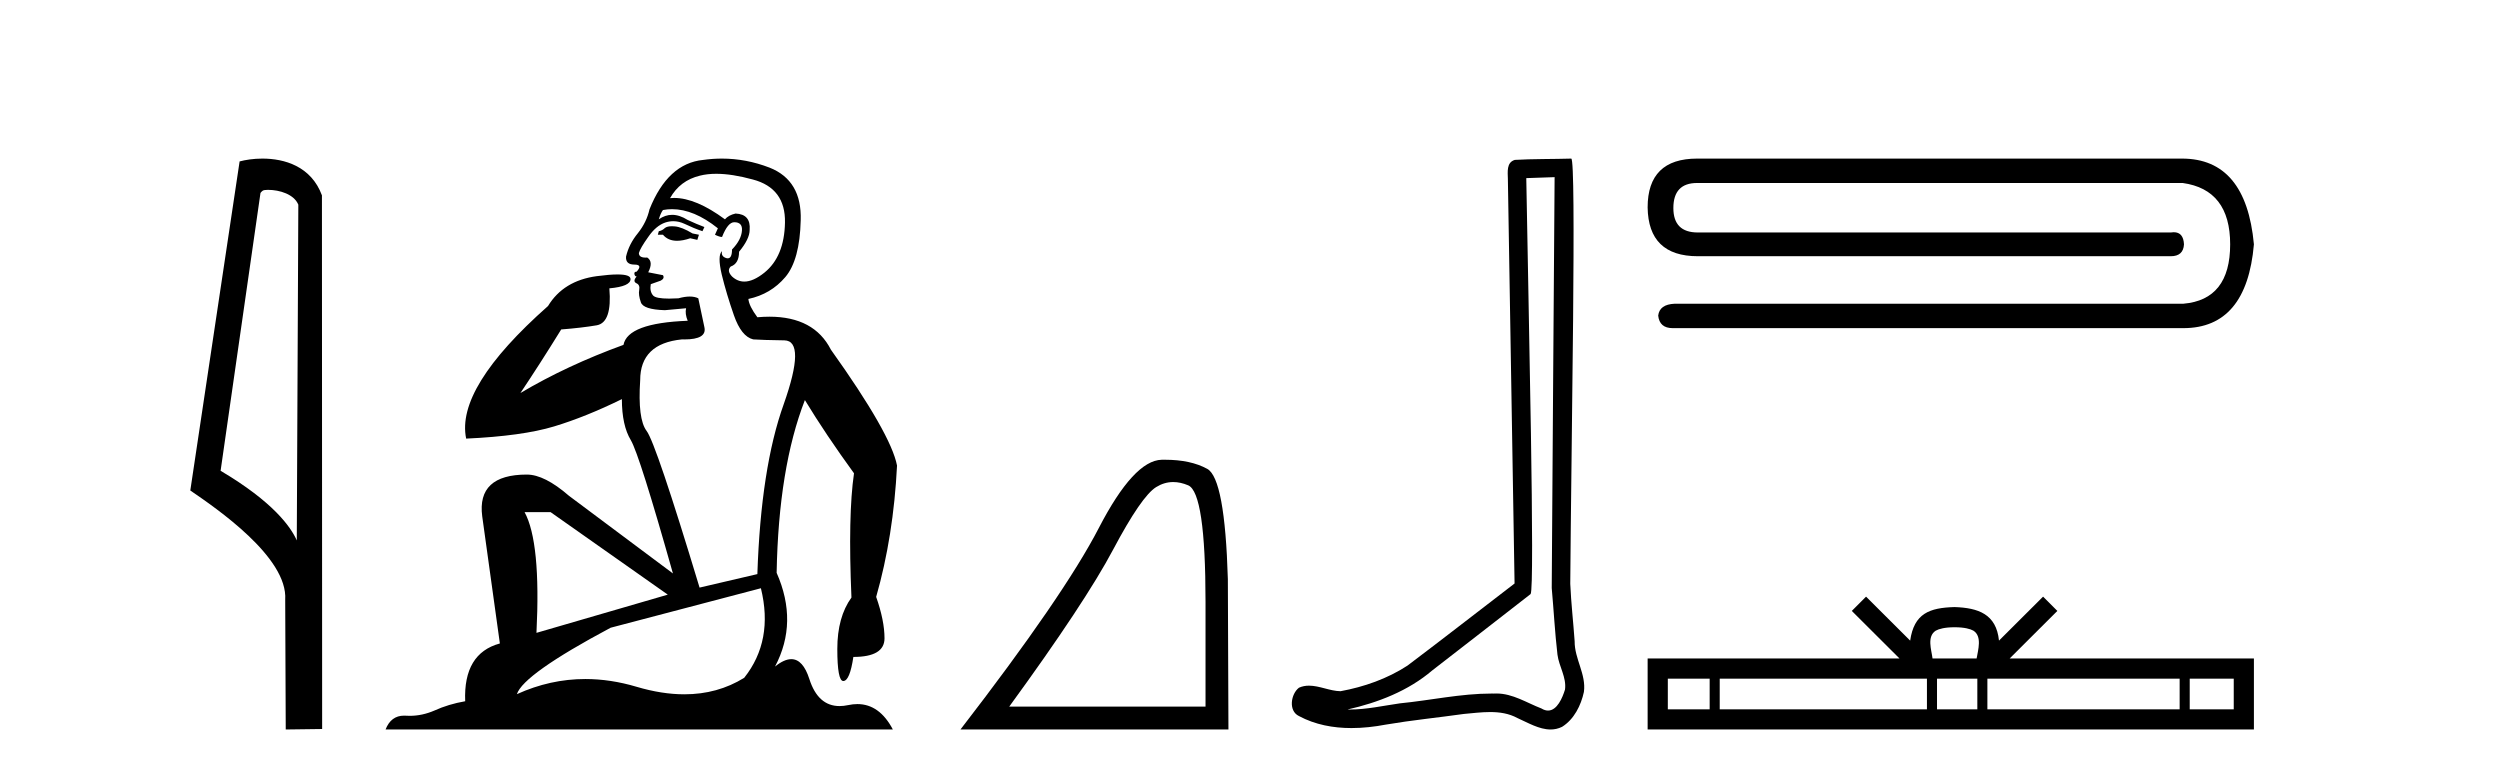
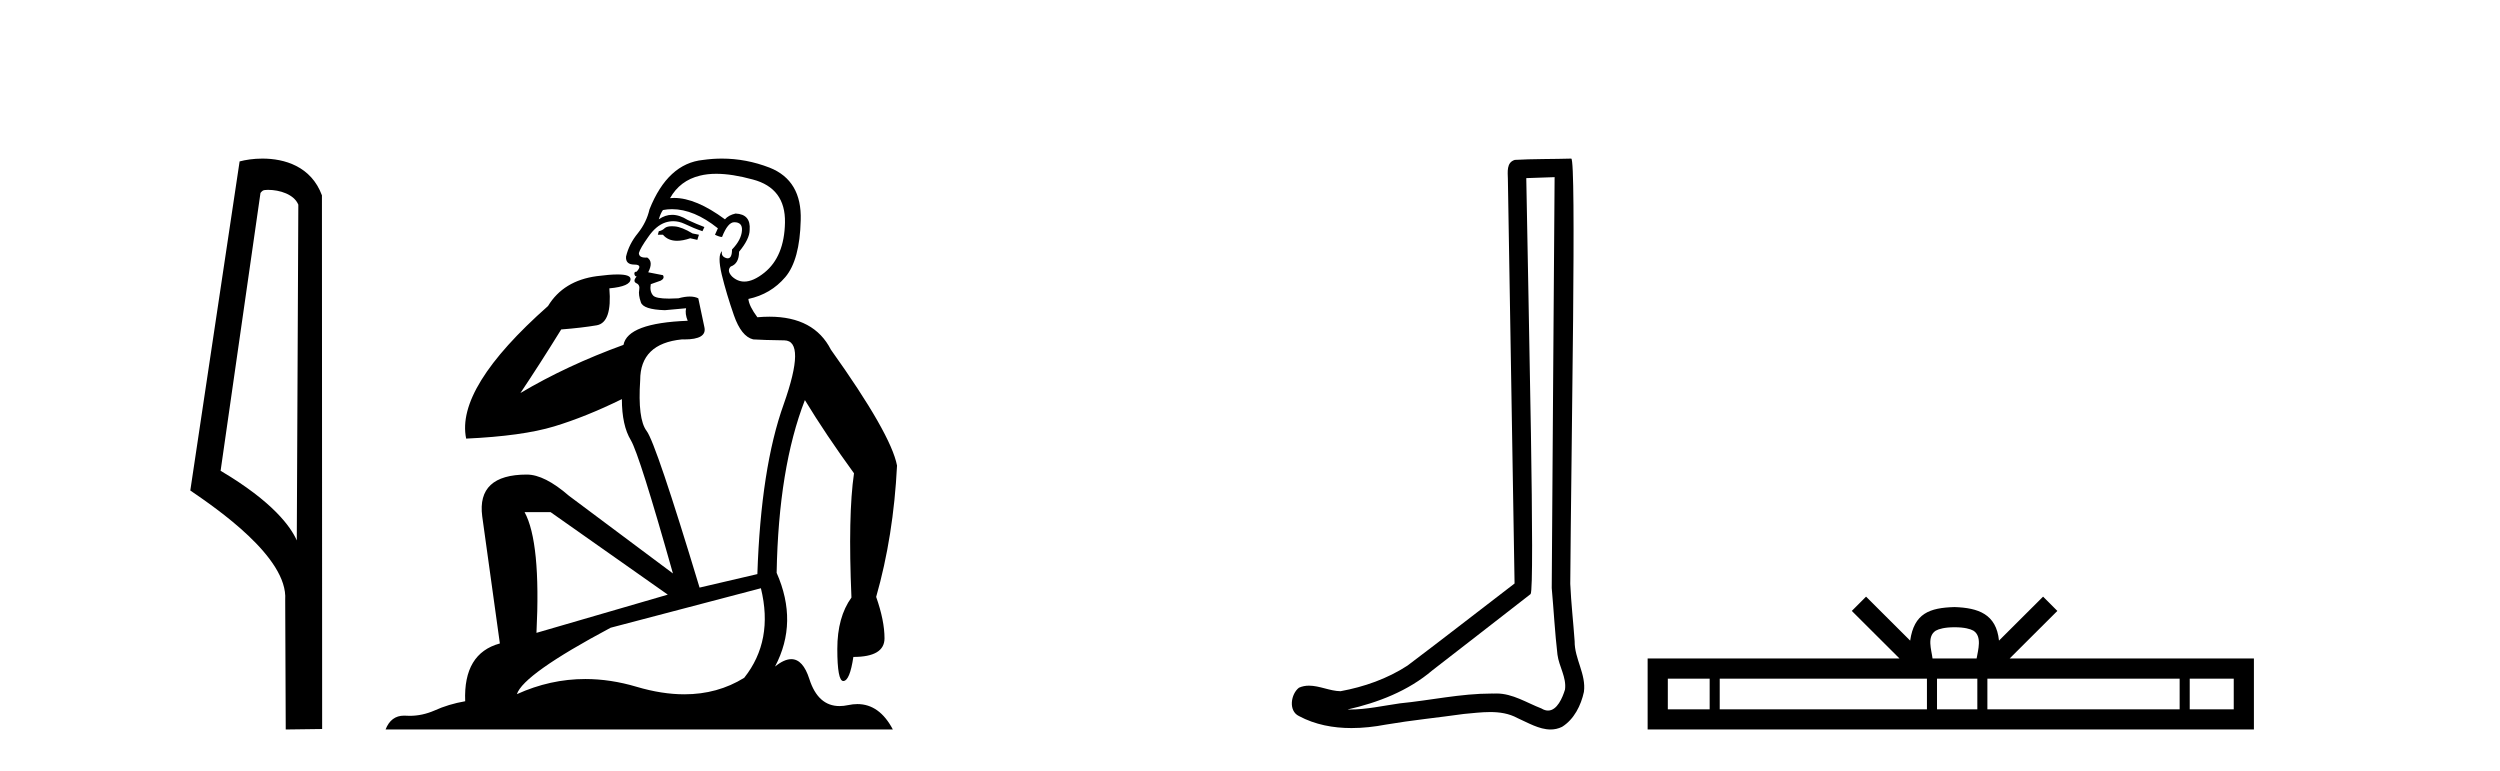
<svg xmlns="http://www.w3.org/2000/svg" width="133.0" height="41.0">
  <path d="M 14.259 10.1 C 14.884 10.1 15.648 10.34 15.871 10.89 L 15.789 28.751 L 15.789 28.751 C 15.473 28.034 14.531 26.699 11.736 25.046 L 13.858 10.263 C 13.958 10.157 13.955 10.1 14.259 10.1 ZM 15.789 28.751 L 15.789 28.751 C 15.789 28.751 15.789 28.751 15.789 28.751 L 15.789 28.751 L 15.789 28.751 ZM 13.962 8.437 C 13.484 8.437 13.053 8.505 12.747 8.588 L 10.124 26.094 C 11.512 27.044 15.325 29.648 15.173 31.91 L 15.201 38.809 L 17.138 38.783 L 17.127 10.393 C 16.551 8.837 15.12 8.437 13.962 8.437 Z" style="fill:#000000;stroke:none" />
  <path d="M 35.746 12.036 Q 35.492 12.036 35.373 12.129 Q 35.236 12.266 35.048 12.3 L 34.997 12.488 L 35.27 12.488 Q 35.54 12.81 36.018 12.81 Q 36.327 12.81 36.722 12.676 L 37.098 12.761 L 37.183 12.488 L 36.842 12.419 Q 36.278 12.078 35.902 12.044 Q 35.819 12.036 35.746 12.036 ZM 38.105 9.246 Q 38.944 9.246 40.053 9.55 Q 41.795 10.011 41.761 11.839 Q 41.727 13.649 40.668 14.503 Q 40.074 14.98 39.597 14.98 Q 39.237 14.98 38.943 14.708 Q 38.652 14.401 38.874 14.179 Q 39.318 14.025 39.318 13.393 Q 39.882 12.71 39.882 12.232 Q 39.95 11.395 39.131 11.36 Q 38.755 11.446 38.567 11.668 Q 37.024 10.53 35.865 10.53 Q 35.754 10.53 35.646 10.541 L 35.646 10.541 Q 36.176 9.601 37.235 9.345 Q 37.626 9.246 38.105 9.246 ZM 35.752 11.128 Q 36.919 11.128 38.191 12.146 L 38.037 12.488 Q 38.276 12.607 38.413 12.607 Q 38.721 11.822 39.062 11.822 Q 39.506 11.822 39.472 12.266 Q 39.438 12.761 38.943 13.274 Q 38.943 13.743 38.715 13.743 Q 38.685 13.743 38.652 13.735 Q 38.345 13.649 38.413 13.359 L 38.413 13.359 Q 38.157 13.581 38.396 14.606 Q 38.652 15.648 39.045 16.775 Q 39.438 17.902 40.07 18.056 Q 40.565 18.09 41.727 18.107 Q 42.888 18.124 41.693 21.506 Q 40.48 24.888 40.292 30.542 L 37.217 31.26 Q 34.894 23.573 34.399 22.924 Q 33.921 22.292 34.058 20.225 Q 34.058 18.278 36.278 18.056 Q 36.342 18.058 36.403 18.058 Q 37.62 18.058 37.474 17.407 Q 37.337 16.741 37.149 15.87 Q 36.961 15.776 36.696 15.776 Q 36.432 15.776 36.09 15.87 Q 35.817 15.886 35.597 15.886 Q 34.884 15.886 34.741 15.716 Q 34.553 15.494 34.621 15.118 L 35.151 14.93 Q 35.373 14.811 35.27 14.64 L 34.485 14.486 Q 34.775 13.923 34.433 13.701 Q 34.384 13.704 34.34 13.704 Q 33.989 13.704 33.989 13.461 Q 34.058 13.205 34.485 12.607 Q 34.894 12.01 35.39 11.839 Q 35.603 11.768 35.817 11.768 Q 36.116 11.768 36.415 11.907 Q 36.91 12.146 37.371 12.3 L 37.474 12.078 Q 37.064 11.924 36.585 11.702 Q 36.153 11.429 35.757 11.429 Q 35.387 11.429 35.048 11.668 Q 35.151 11.326 35.27 11.173 Q 35.509 11.128 35.752 11.128 ZM 29.292 27.246 L 35.526 31.635 L 28.54 33.668 Q 28.78 28.851 27.908 27.246 ZM 40.48 31.294 Q 41.163 34.078 39.592 36.059 Q 38.174 36.937 36.409 36.937 Q 35.218 36.937 33.87 36.538 Q 32.48 36.124 31.141 36.124 Q 29.27 36.124 27.498 36.93 Q 27.84 35.871 32.486 33.395 L 40.48 31.294 ZM 38.405 8.437 Q 37.908 8.437 37.405 8.508 Q 35.526 8.696 34.553 11.138 Q 34.399 11.822 33.938 12.402 Q 33.46 12.983 33.306 13.649 Q 33.272 14.076 33.75 14.076 Q 34.211 14.076 33.87 14.452 Q 33.733 14.452 33.75 14.572 Q 33.767 14.708 33.87 14.708 Q 33.648 14.965 33.853 15.067 Q 34.058 15.152 34.006 15.426 Q 33.955 15.682 34.092 16.075 Q 34.211 16.468 35.373 16.502 L 36.5 16.399 L 36.5 16.399 Q 36.432 16.69 36.585 17.065 Q 33.391 17.185 33.169 18.347 Q 30.163 19.44 27.686 20.909 Q 28.728 19.354 29.856 17.527 Q 30.949 17.441 31.752 17.305 Q 32.571 17.151 32.418 15.34 Q 33.545 15.238 33.545 14.845 Q 33.545 14.601 32.852 14.601 Q 32.43 14.601 31.752 14.691 Q 29.975 14.93 29.155 16.28 Q 24.236 20.635 24.8 23.334 Q 27.789 23.197 29.48 22.685 Q 31.171 22.173 33.084 21.233 Q 33.084 22.634 33.562 23.42 Q 34.023 24.205 35.8 30.508 L 30.266 26.374 Q 28.967 25.247 28.028 25.247 Q 25.363 25.247 25.654 27.468 L 26.593 34.232 Q 24.646 34.761 24.748 37.306 Q 23.86 37.46 23.109 37.802 Q 22.46 38.082 21.798 38.082 Q 21.693 38.082 21.589 38.075 Q 21.541 38.072 21.496 38.072 Q 20.801 38.072 20.512 38.809 L 47.5 38.809 Q 46.788 37.457 45.614 37.457 Q 45.379 37.457 45.126 37.511 Q 44.883 37.563 44.665 37.563 Q 43.518 37.563 43.059 36.128 Q 42.72 35.067 42.097 35.067 Q 41.717 35.067 41.231 35.461 Q 42.478 33.104 41.317 30.474 Q 41.419 24.888 42.82 21.284 Q 43.93 23.112 45.433 25.179 Q 45.109 27.399 45.297 31.789 Q 44.545 32.831 44.545 34.522 Q 44.545 36.23 44.863 36.23 Q 44.866 36.23 44.87 36.23 Q 45.211 36.213 45.399 34.949 Q 47.056 34.949 47.056 33.958 Q 47.056 33.019 46.612 31.755 Q 47.534 28.527 47.722 24.769 Q 47.398 23.078 44.204 18.603 Q 43.311 16.848 40.932 16.848 Q 40.624 16.848 40.292 16.878 Q 39.848 16.28 39.814 15.904 Q 41.009 15.648 41.778 14.742 Q 42.547 13.837 42.598 11.719 Q 42.666 9.601 40.941 8.918 Q 39.695 8.437 38.405 8.437 Z" style="fill:#000000;stroke:none" />
-   <path d="M 62.416 25.645 Q 62.8 25.645 63.211 25.819 Q 64.134 26.21 64.134 32.025 L 64.134 37.59 L 53.692 37.59 Q 57.725 32.056 59.225 29.227 Q 60.726 26.398 61.508 25.913 Q 61.94 25.645 62.416 25.645 ZM 61.972 24.458 Q 61.889 24.458 61.805 24.459 Q 60.32 24.491 58.459 28.086 Q 56.599 31.681 51.097 38.809 L 65.353 38.809 L 65.322 30.806 Q 65.165 25.46 64.227 24.944 Q 63.343 24.458 61.972 24.458 Z" style="fill:#000000;stroke:none" />
  <path d="M 82.705 9.424 C 82.655 16.711 82.597 23.997 82.552 31.284 C 82.658 32.464 82.72 33.649 82.857 34.826 C 82.937 35.455 83.348 36.041 83.258 36.685 C 83.125 37.12 82.839 37.802 82.356 37.802 C 82.249 37.802 82.132 37.769 82.005 37.691 C 81.224 37.391 80.479 36.894 79.618 36.894 C 79.57 36.894 79.522 36.895 79.474 36.898 C 79.431 36.898 79.389 36.897 79.346 36.897 C 77.709 36.897 76.1 37.259 74.475 37.418 C 73.587 37.544 72.703 37.747 71.803 37.747 C 71.765 37.747 71.727 37.746 71.689 37.745 C 73.313 37.378 74.918 36.757 76.198 35.665 C 77.941 34.31 79.689 32.963 81.428 31.604 C 81.664 31.314 81.316 16.507 81.198 9.476 C 81.701 9.459 82.203 9.441 82.705 9.424 ZM 83.59 8.437 C 83.59 8.437 83.59 8.437 83.59 8.437 C 82.73 8.465 81.448 8.452 80.591 8.506 C 80.133 8.639 80.213 9.152 80.219 9.52 C 80.338 16.694 80.456 23.868 80.575 31.042 C 78.673 32.496 76.788 33.973 74.875 35.412 C 73.805 36.109 72.567 36.543 71.317 36.772 C 70.759 36.766 70.194 36.477 69.638 36.477 C 69.459 36.477 69.282 36.507 69.105 36.586 C 68.676 36.915 68.528 37.817 69.103 38.093 C 69.967 38.557 70.929 38.733 71.898 38.733 C 72.51 38.733 73.124 38.663 73.718 38.55 C 75.098 38.315 76.492 38.178 77.878 37.982 C 78.334 37.942 78.808 37.881 79.274 37.881 C 79.778 37.881 80.273 37.953 80.729 38.201 C 81.276 38.444 81.881 38.809 82.49 38.809 C 82.694 38.809 82.898 38.768 83.101 38.668 C 83.74 38.27 84.109 37.528 84.264 36.81 C 84.393 35.873 83.76 35.044 83.771 34.114 C 83.699 33.096 83.583 32.08 83.538 31.061 C 83.589 23.698 83.873 8.437 83.59 8.437 Z" style="fill:#000000;stroke:none" />
-   <path d="M 90.287 8.437 Q 87.654 8.437 87.654 11.034 Q 87.689 13.631 90.322 13.631 L 115.486 13.631 Q 116.153 13.631 116.188 12.999 Q 116.157 12.354 115.643 12.354 Q 115.569 12.354 115.486 12.368 L 90.322 12.368 Q 89.023 12.368 89.023 11.069 Q 89.023 9.735 90.287 9.735 L 116.118 9.735 Q 118.645 10.086 118.645 12.999 Q 118.645 15.948 116.153 16.158 L 89.093 16.158 Q 88.286 16.193 88.216 16.79 Q 88.286 17.457 88.988 17.457 L 116.153 17.457 Q 119.522 17.457 119.908 12.999 Q 119.487 8.437 116.083 8.437 Z" style="fill:#000000;stroke:none" />
  <path d="M 103.983 33.37 C 104.506 33.37 104.821 33.459 104.984 33.551 C 105.459 33.854 105.232 34.579 105.156 35.032 L 102.811 35.032 C 102.754 34.569 102.498 33.863 102.983 33.551 C 103.146 33.459 103.46 33.37 103.983 33.37 ZM 90.954 36.106 L 90.954 37.735 L 88.728 37.735 L 88.728 36.106 ZM 102.513 36.106 L 102.513 37.735 L 91.489 37.735 L 91.489 36.106 ZM 105.194 36.106 L 105.194 37.735 L 103.049 37.735 L 103.049 36.106 ZM 115.957 36.106 L 115.957 37.735 L 105.729 37.735 L 105.729 36.106 ZM 118.835 36.106 L 118.835 37.735 L 116.493 37.735 L 116.493 36.106 ZM 99.274 31.741 L 98.516 32.501 L 101.054 35.032 L 87.654 35.032 L 87.654 38.809 L 119.908 38.809 L 119.908 35.032 L 106.913 35.032 L 109.451 32.501 L 108.692 31.741 L 106.346 34.081 C 106.205 32.662 105.233 32.337 103.983 32.296 C 102.648 32.332 101.828 32.634 101.621 34.081 L 99.274 31.741 Z" style="fill:#000000;stroke:none" />
</svg>